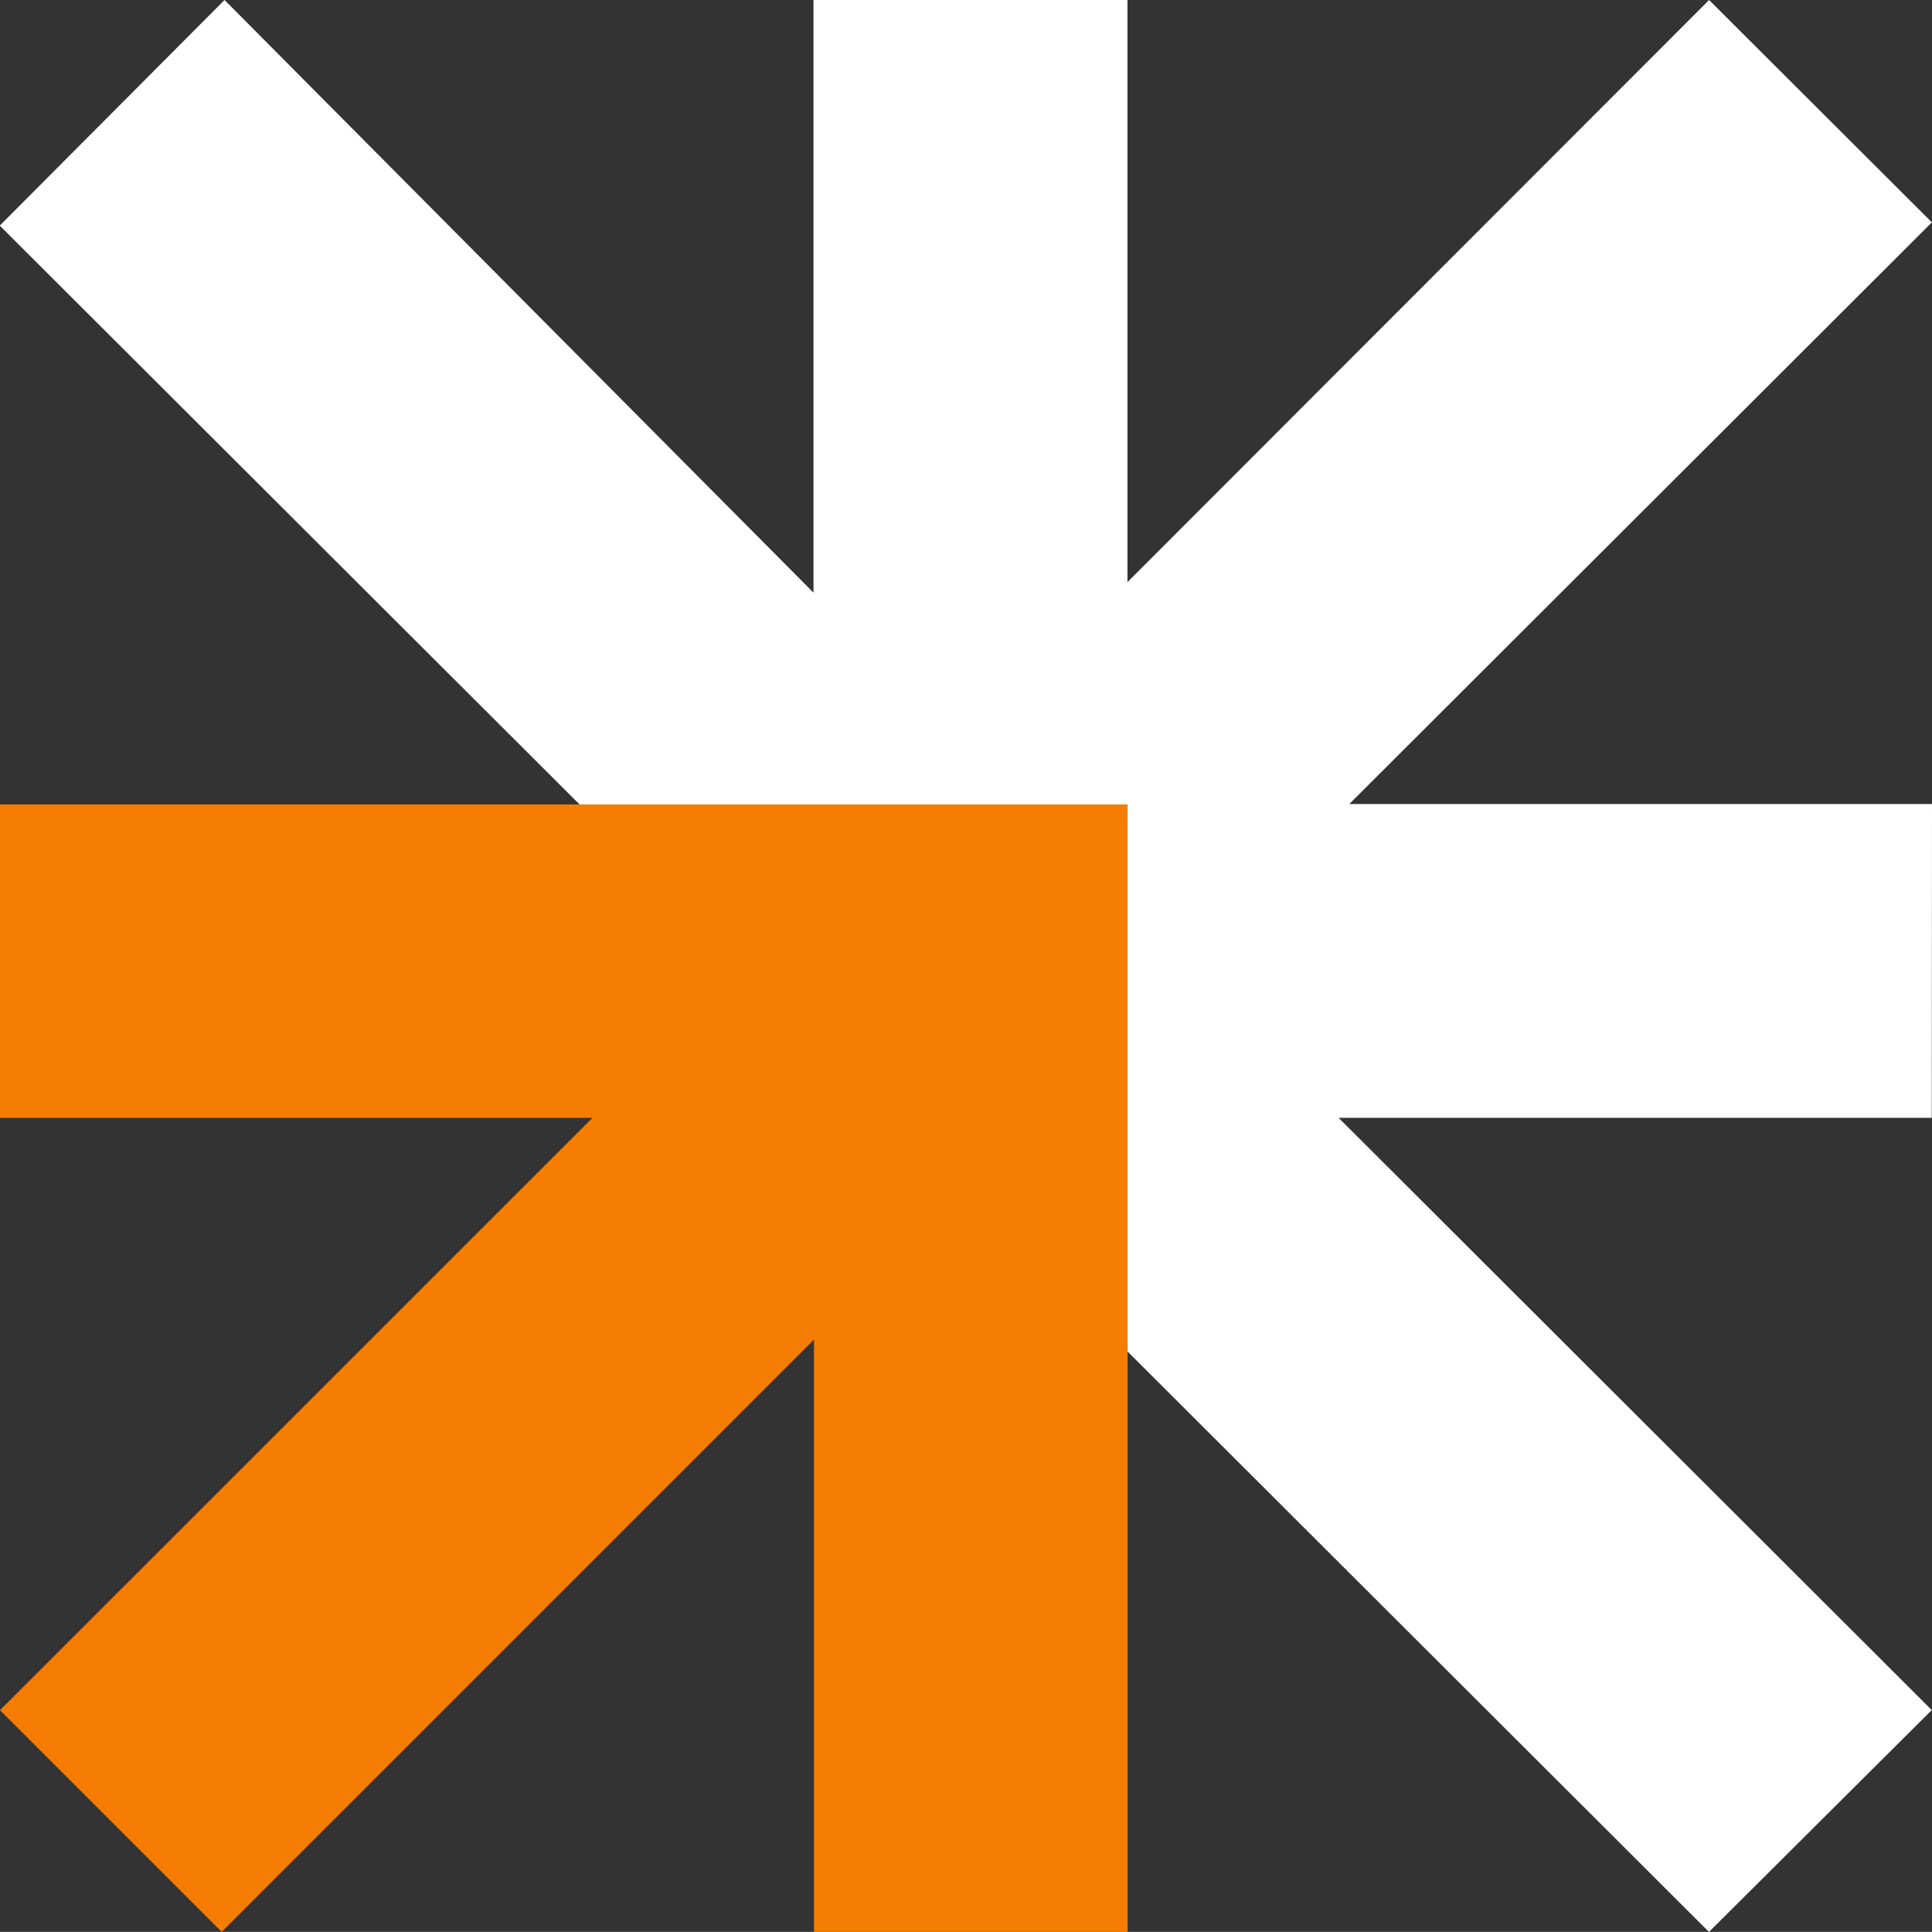
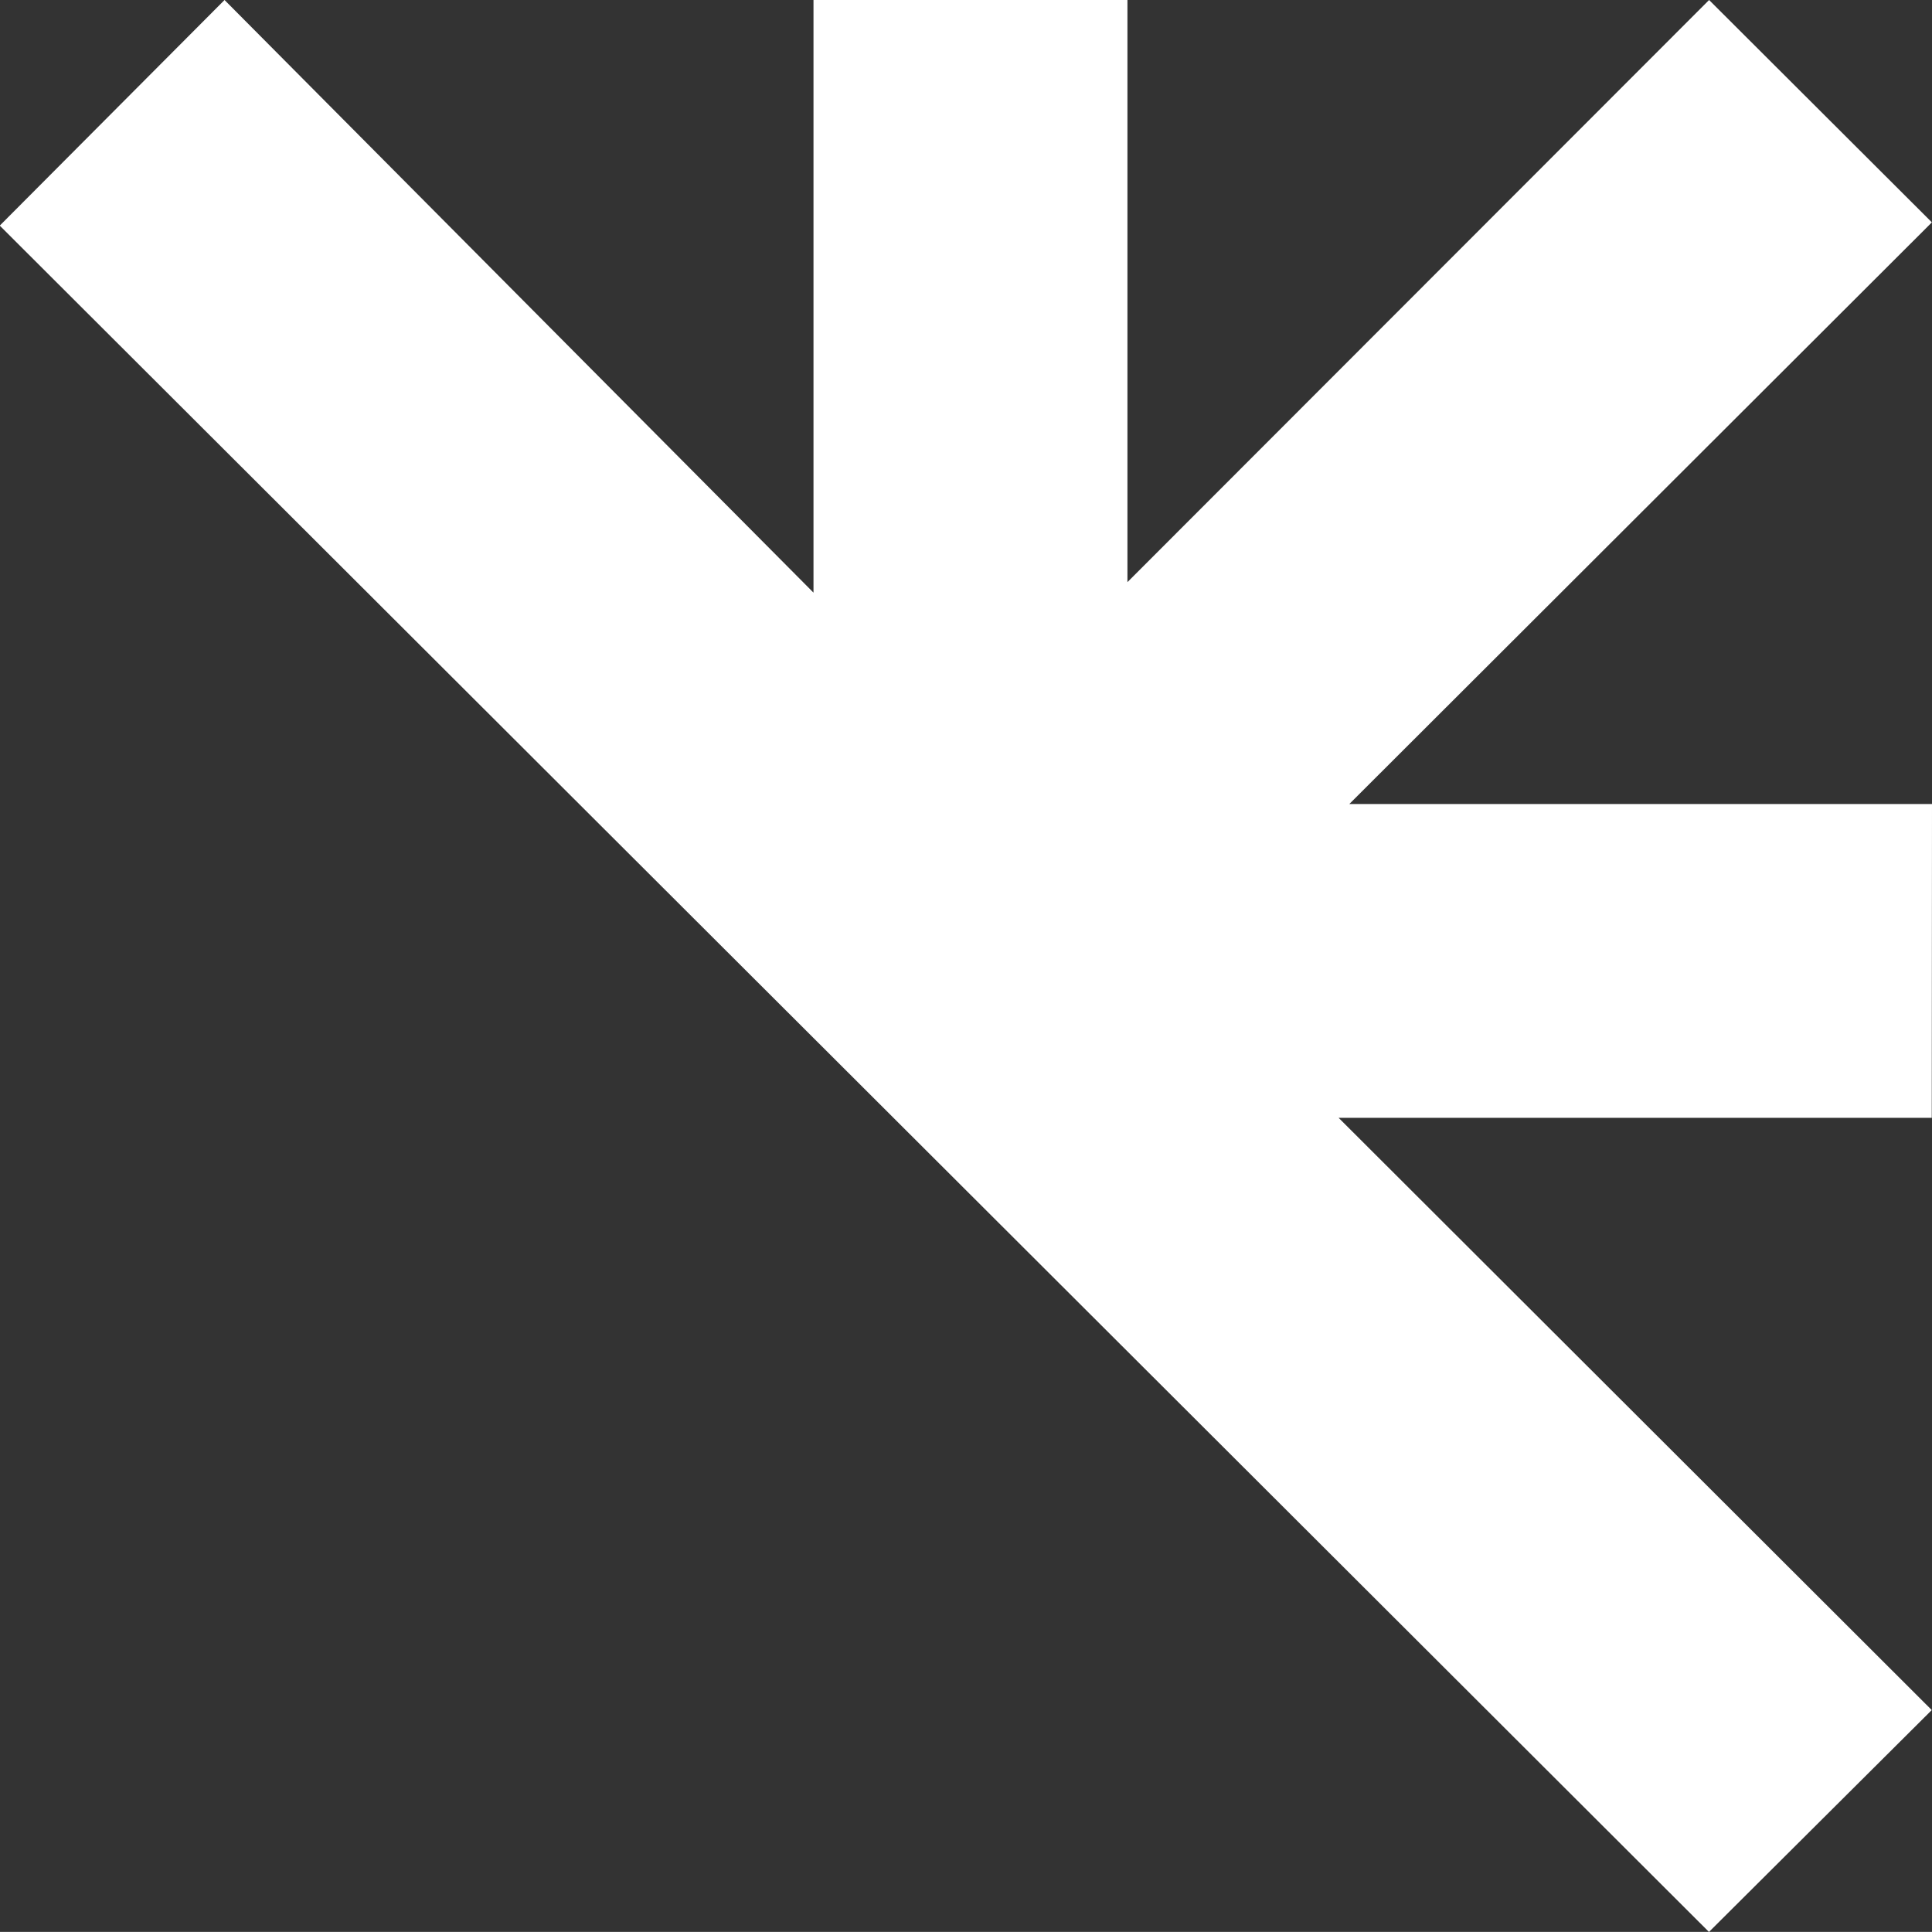
<svg xmlns="http://www.w3.org/2000/svg" width="32" height="31.998" viewBox="0 0 32 31.998">
  <rect x="0" y="0" width="32" height="31.998" fill="#333333" stroke="none" />
  <g id="prefix__brand_icon" transform="translate(-175.151 47.969)">
    <path id="prefix__Trazado_6260" fill="#fff" d="M207.151-34.652H197.5l9.649-9.634-3.69-3.683-9.634 9.642v-9.642h-5.2v9.816l-9.755-9.816-3.723 3.737 28.31 28.262 3.69-3.675-9.824-9.809h9.824z" data-name="Trazado 6260" />
-     <path id="prefix__Trazado_6261" fill="#f57d03" d="M193.827-34.645v18.674h-5.194v-9.81l-9.81 9.81-3.672-3.672 9.812-9.81h-9.812v-5.192z" data-name="Trazado 6261" />
  </g>
</svg>